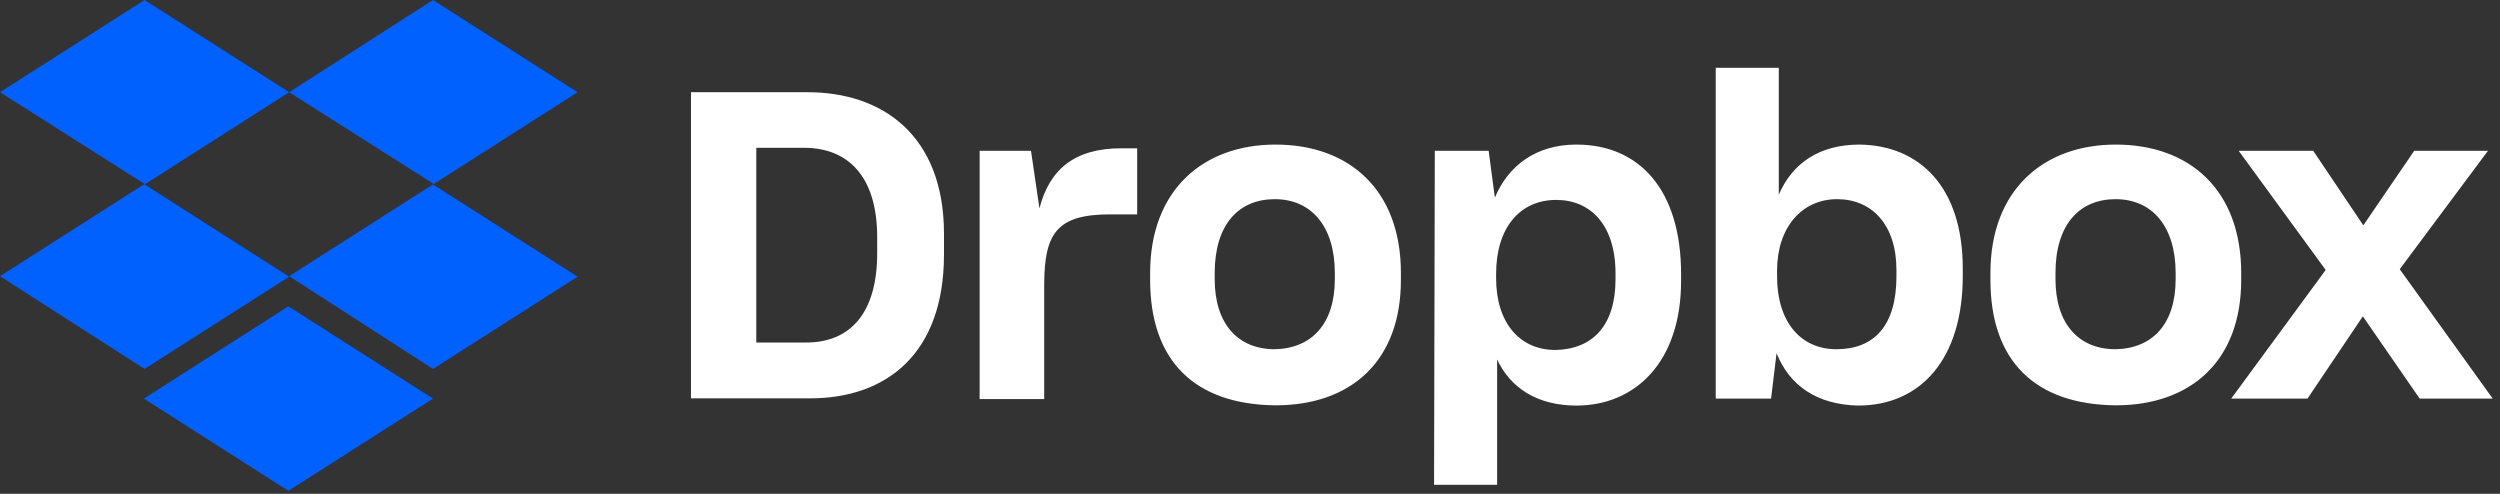
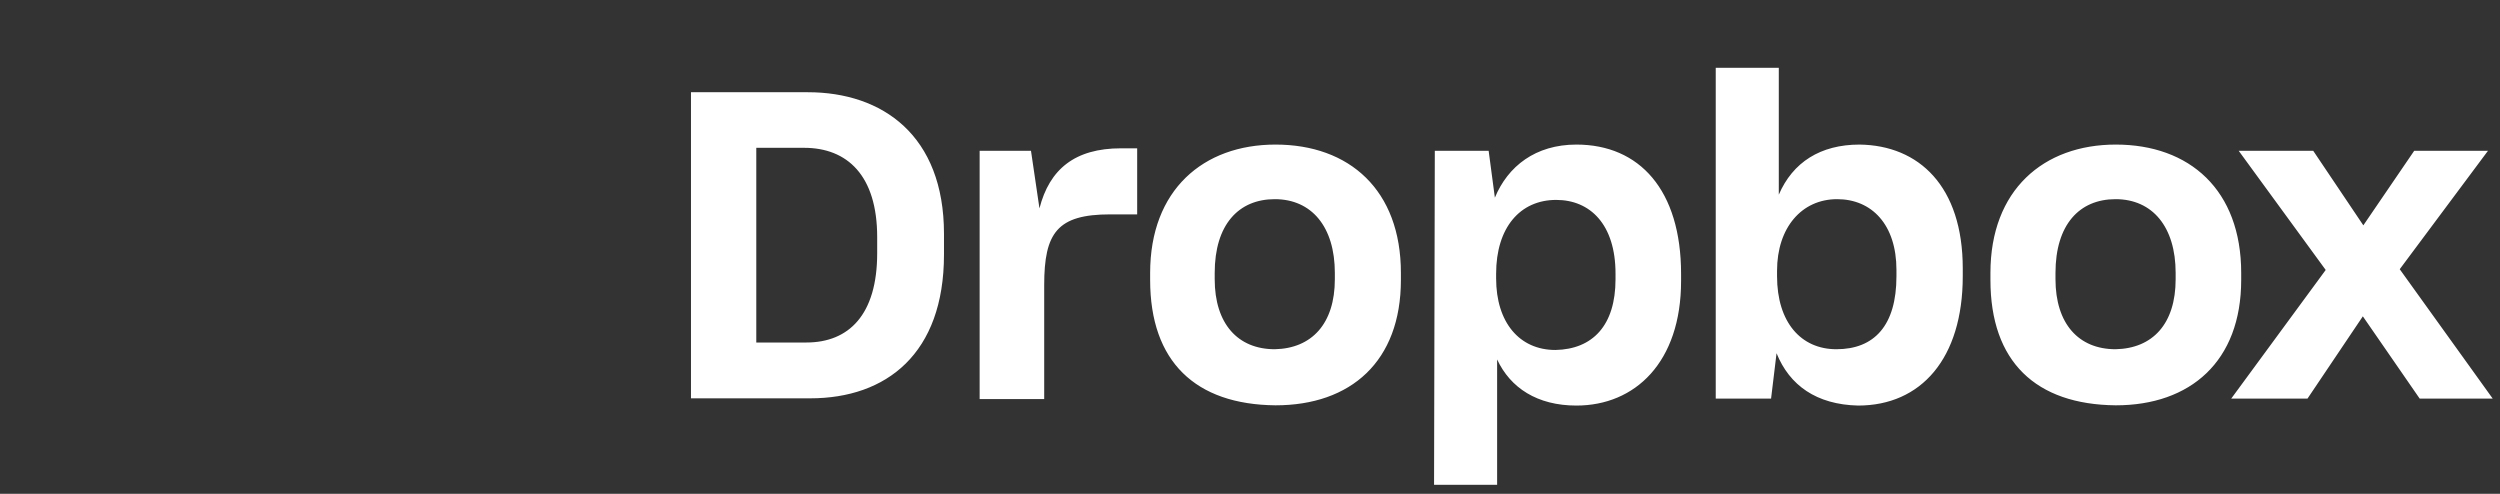
<svg xmlns="http://www.w3.org/2000/svg" width="324" height="64" viewBox="0 0 324 64" fill="none">
  <rect x="0" y="0" width="324" height="64" fill="#333333" stroke="none" />
-   <path d="M37.474 11.953L18.737 23.906L37.474 35.859L18.737 47.812L0 35.794L18.737 23.841L0 11.953L18.737 0L37.474 11.953ZM18.64 51.657L37.377 39.703L56.115 51.657L37.377 63.61L18.64 51.657ZM37.474 35.794L56.212 23.841L37.474 11.953L56.115 0L74.852 11.953L56.115 23.906L74.852 35.859L56.115 47.812L37.474 35.794Z" fill="#0061FF" />
  <path d="M89.551 11.953H104.702C114.361 11.953 122.341 17.542 122.341 30.303V32.984C122.341 45.842 114.878 51.624 104.993 51.624H89.551V11.953ZM98.015 19.157V44.388H104.508C110 44.388 113.683 40.802 113.683 32.822V30.723C113.683 22.743 109.806 19.157 104.217 19.157H98.015ZM126.831 19.545H133.616L134.714 27.007C136.006 21.936 139.301 19.222 145.278 19.222H147.378V27.783H143.889C137.008 27.783 135.328 30.173 135.328 36.958V51.721H126.961V19.545H126.831ZM149.058 36.279V35.375C149.058 24.617 155.939 18.737 165.307 18.737C174.87 18.737 181.557 24.617 181.557 35.375V36.279C181.557 46.843 175.064 52.529 165.307 52.529C154.937 52.432 149.058 46.875 149.058 36.279ZM172.996 36.182V35.375C172.996 29.398 169.992 25.812 165.21 25.812C160.526 25.812 157.425 29.107 157.425 35.375V36.182C157.425 41.965 160.429 45.26 165.21 45.26C169.992 45.163 172.996 41.965 172.996 36.182ZM185.951 19.545H192.929L193.736 25.618C195.416 21.548 199.002 18.737 204.3 18.737C212.473 18.737 217.868 24.617 217.868 35.504V36.408C217.868 46.972 211.892 52.561 204.3 52.561C199.228 52.561 195.739 50.267 194.027 46.585V62.834H185.854L185.951 19.545ZM209.372 36.182V35.471C209.372 29.075 206.077 25.909 201.683 25.909C196.999 25.909 193.898 29.495 193.898 35.471V36.085C193.898 41.771 196.902 45.357 201.586 45.357C206.4 45.26 209.372 42.191 209.372 36.182ZM230.241 45.777L229.531 51.657H222.359V8.787H230.532V25.231C232.341 21.031 235.927 18.737 240.999 18.737C248.688 18.834 254.374 24.132 254.374 34.793V35.794C254.374 46.455 248.979 52.561 240.805 52.561C235.41 52.432 231.921 49.944 230.241 45.777ZM245.78 35.794V34.987C245.78 29.107 242.582 25.812 238.092 25.812C233.504 25.812 230.306 29.495 230.306 35.084V35.794C230.306 41.771 233.407 45.26 237.995 45.26C242.905 45.26 245.78 42.191 245.78 35.794ZM257.96 36.279V35.375C257.96 24.617 264.841 18.737 274.209 18.737C283.772 18.737 290.459 24.617 290.459 35.375V36.279C290.459 46.843 283.869 52.529 274.209 52.529C263.839 52.432 257.96 46.875 257.96 36.279ZM281.963 36.182V35.375C281.963 29.398 278.958 25.812 274.177 25.812C269.493 25.812 266.391 29.107 266.391 35.375V36.182C266.391 41.965 269.396 45.26 274.177 45.26C278.99 45.163 281.963 41.965 281.963 36.182ZM301.411 34.987L290.136 19.545H299.795L306.289 29.204L312.879 19.545H322.441L311.005 34.89L323.055 51.657H313.59L306.224 40.996L299.052 51.657H289.167L301.411 34.987Z" fill="white" />
</svg>